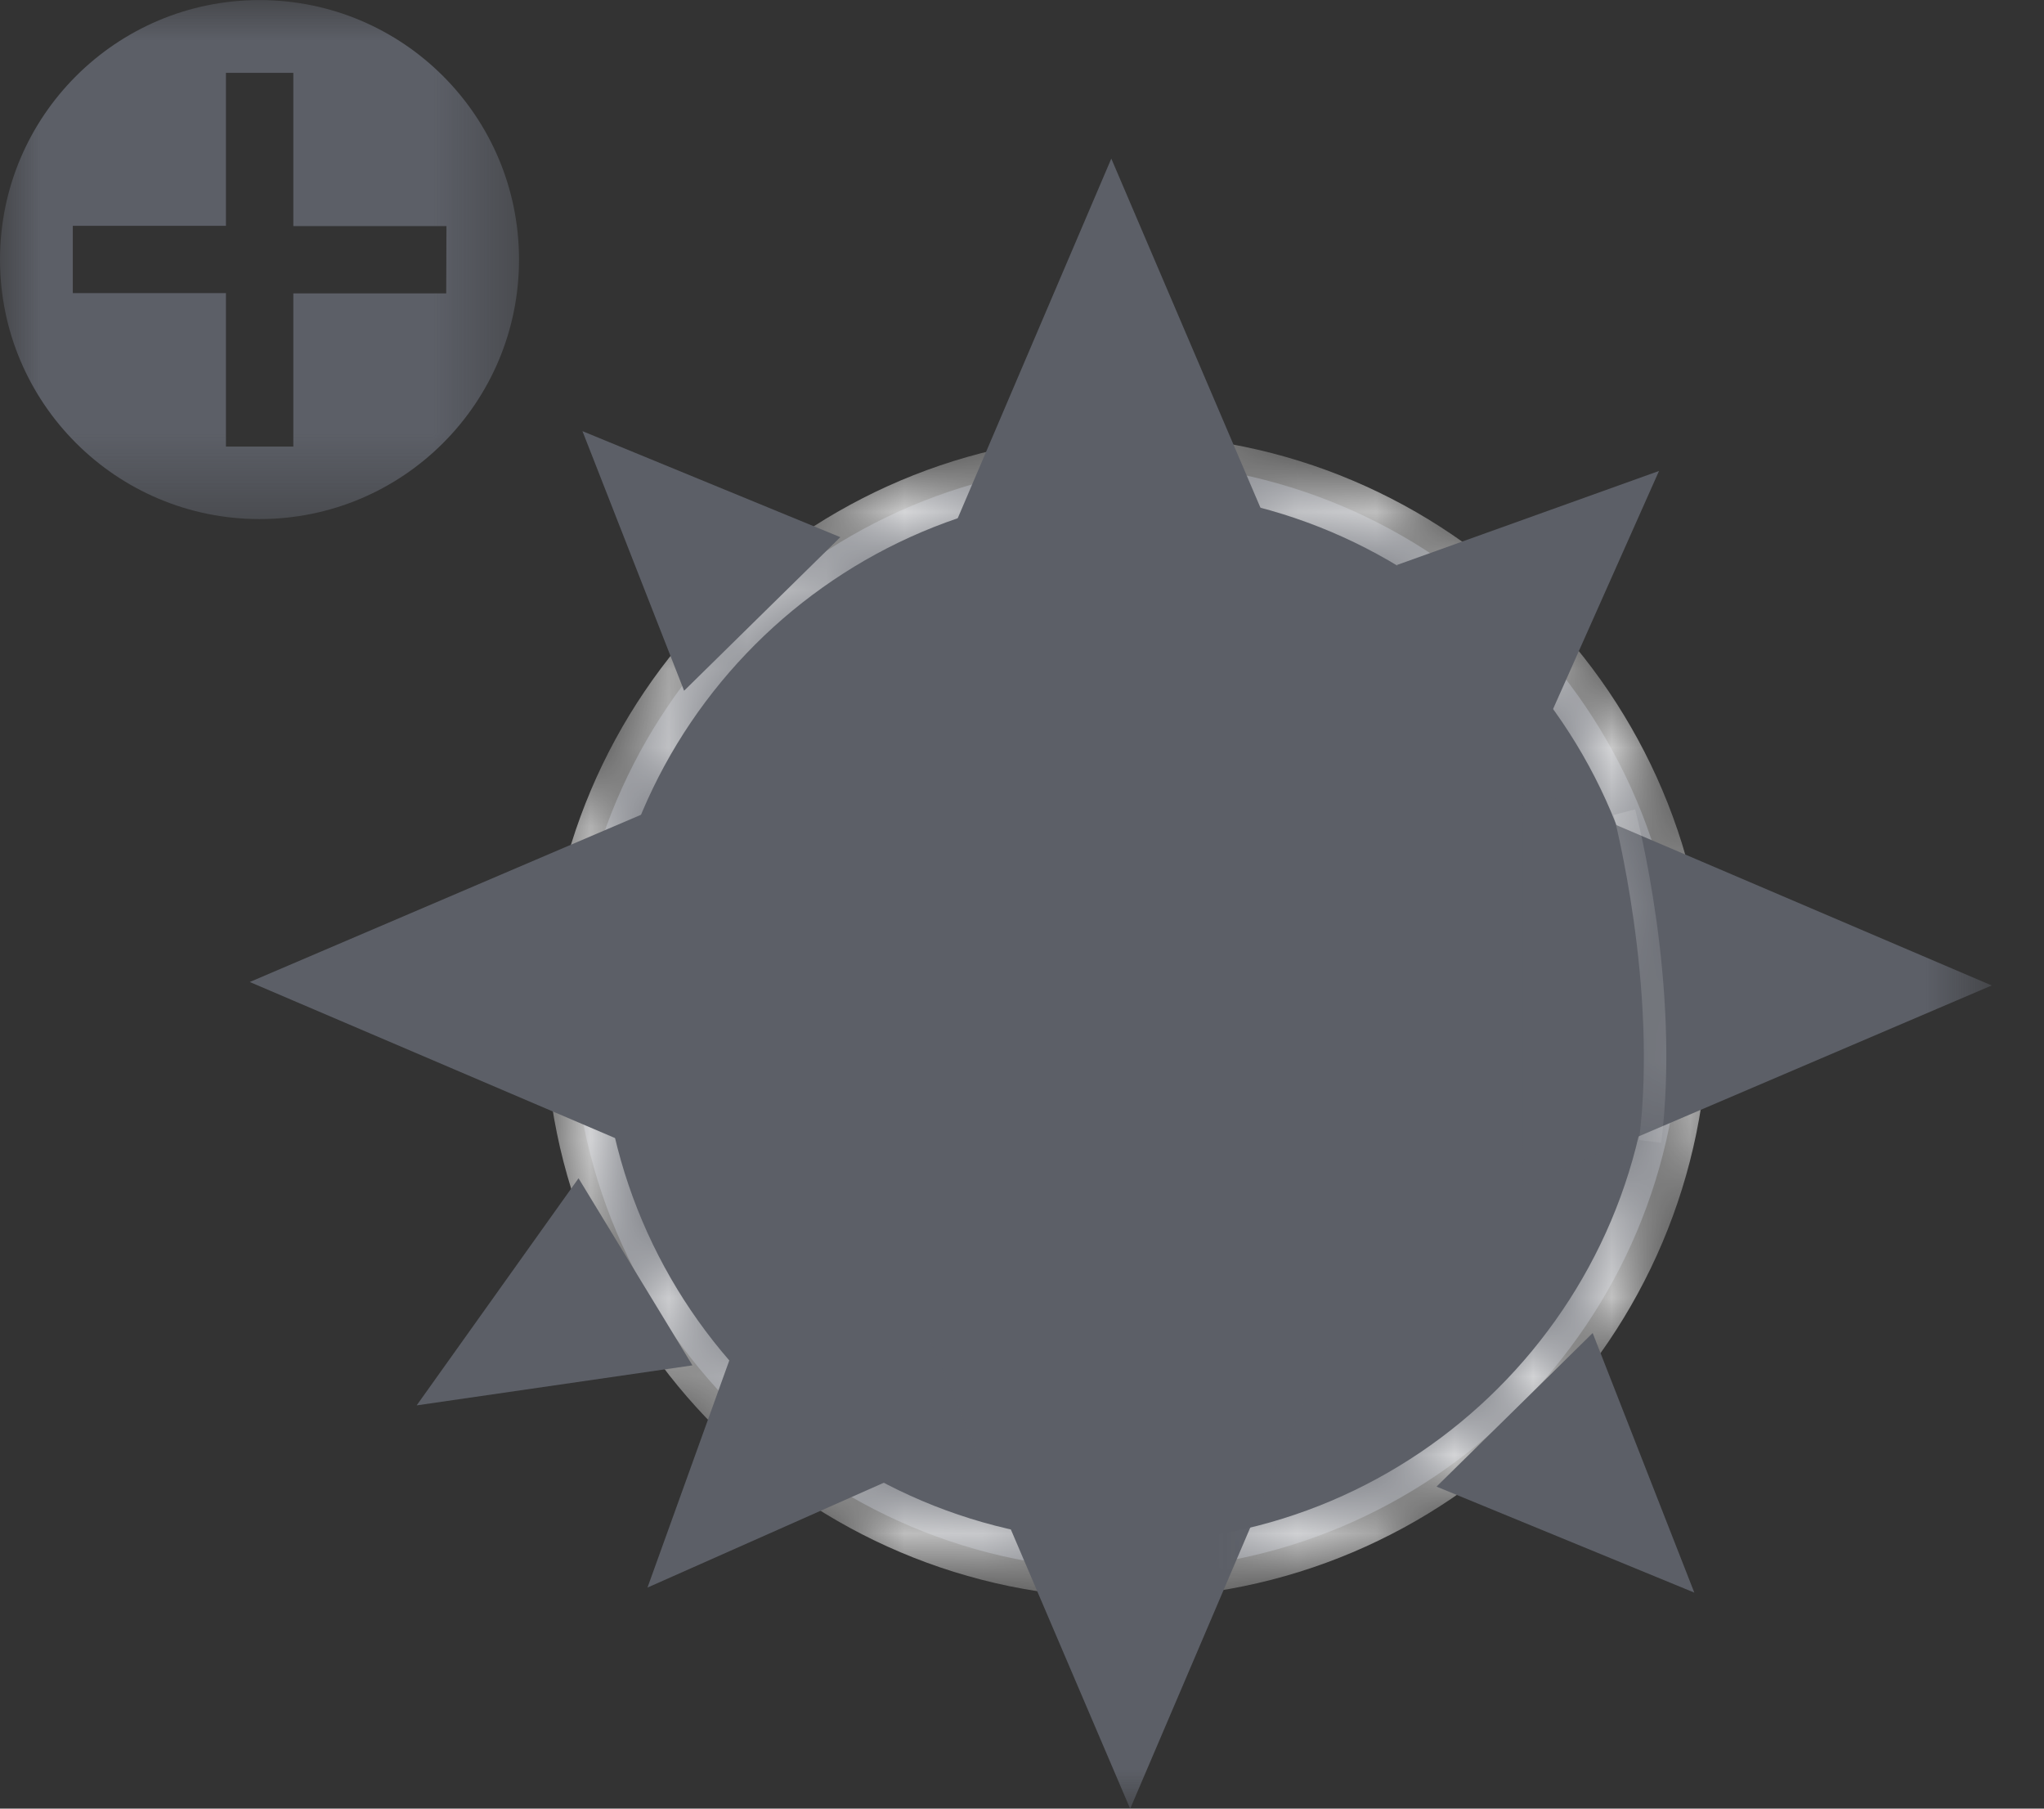
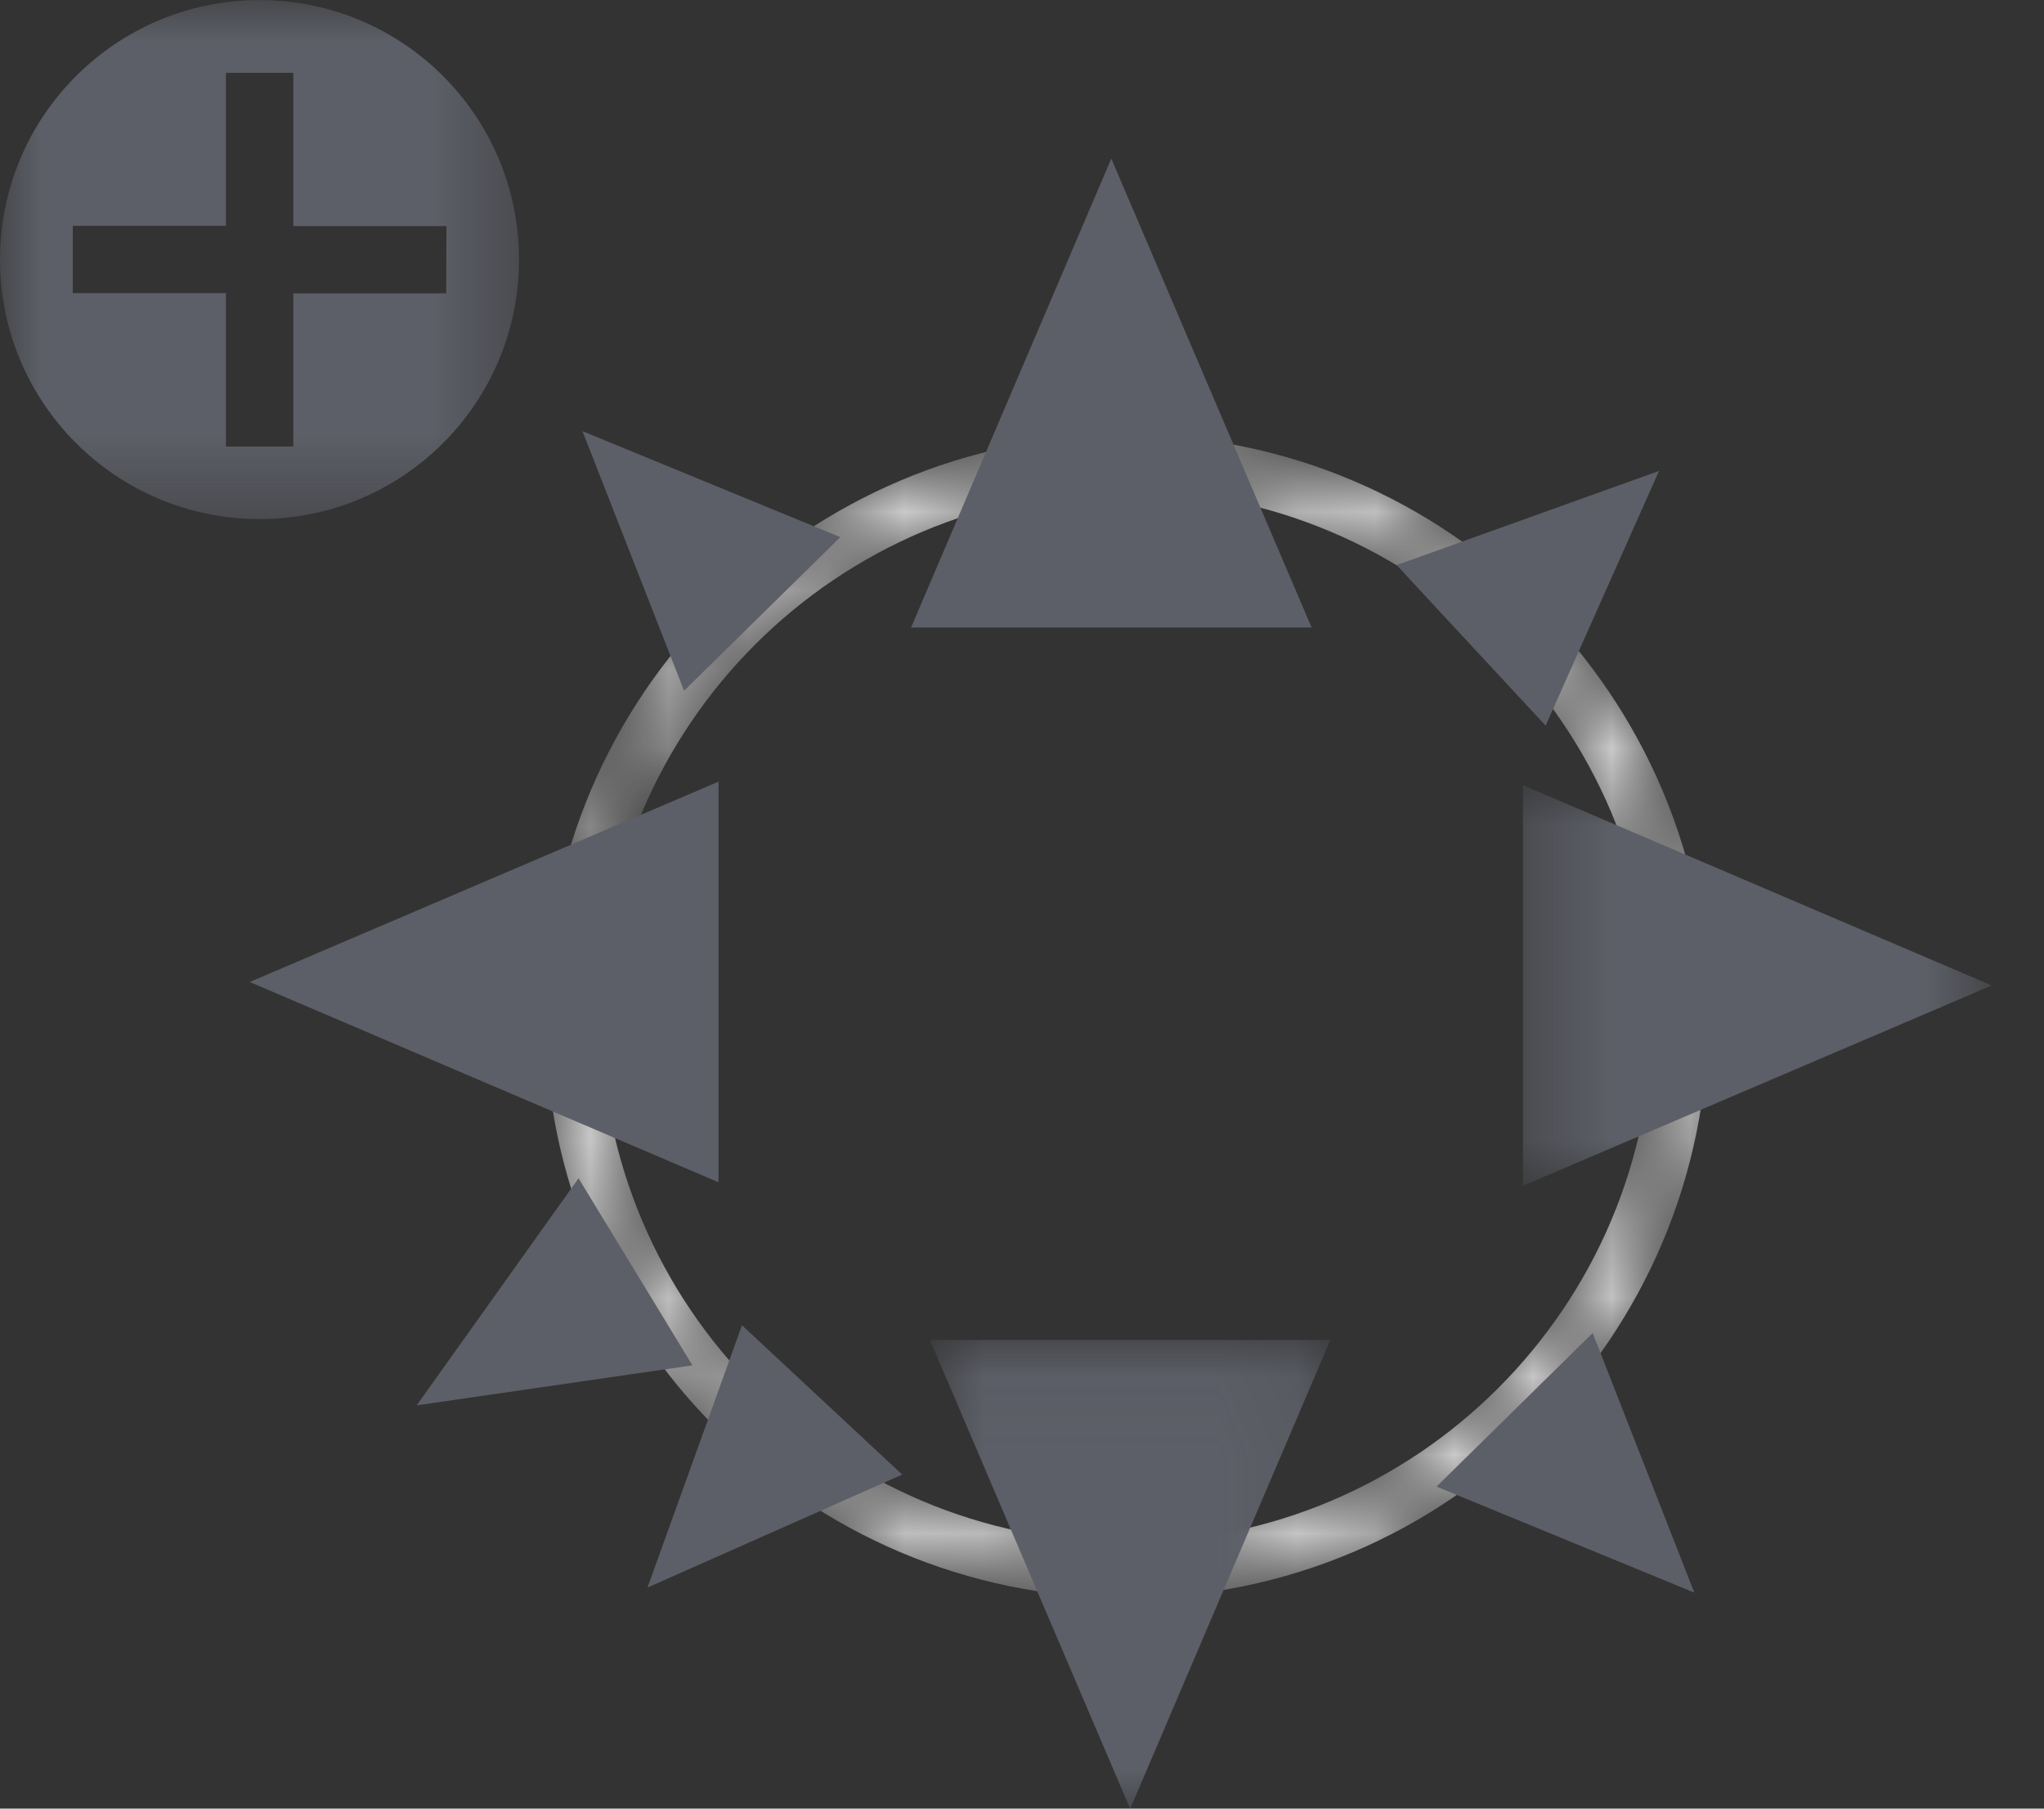
<svg xmlns="http://www.w3.org/2000/svg" xmlns:xlink="http://www.w3.org/1999/xlink" width="26px" height="23px" viewBox="0 0 26 23" version="1.1">
  <rect x="0" y="0" width="26" height="23" fill="#333333" stroke="none" />
  <title>Anti-Bacterial Protection</title>
  <desc>Created with Sketch.</desc>
  <defs>
-     <path d="M0.934,7.922 C0.934,12.001 4.252,15.319 8.33,15.319 L8.33,15.319 C12.41,15.319 15.728,12.001 15.728,7.922 L15.728,7.922 C15.728,3.844 12.41,0.526 8.33,0.526 L8.33,0.526 C4.252,0.526 0.934,3.844 0.934,7.922 M1.643,7.922 C1.643,4.234 4.643,1.234 8.33,1.234 L8.33,1.234 C12.019,1.234 15.019,4.234 15.019,7.922 L15.019,7.922 C15.019,11.61 12.019,14.61 8.33,14.61 L8.33,14.61 C4.643,14.61 1.643,11.61 1.643,7.922" id="path-1" />
+     <path d="M0.934,7.922 C0.934,12.001 4.252,15.319 8.33,15.319 L8.33,15.319 C12.41,15.319 15.728,12.001 15.728,7.922 L15.728,7.922 C15.728,3.844 12.41,0.526 8.33,0.526 L8.33,0.526 C4.252,0.526 0.934,3.844 0.934,7.922 C1.643,4.234 4.643,1.234 8.33,1.234 L8.33,1.234 C12.019,1.234 15.019,4.234 15.019,7.922 L15.019,7.922 C15.019,11.61 12.019,14.61 8.33,14.61 L8.33,14.61 C4.643,14.61 1.643,11.61 1.643,7.922" id="path-1" />
    <linearGradient x1="-0.003%" y1="49.997%" x2="99.997%" y2="49.997%" id="linearGradient-3">
      <stop stop-color="#FDFDFD" offset="0%" />
      <stop stop-color="#FDFDFD" offset="100%" />
    </linearGradient>
    <polygon id="path-4" points="0.372 0.983 6.335 0.983 6.335 6.078 0.372 6.078" />
    <polygon id="path-6" points="0.828 0.037 5.923 0.037 5.923 6 0.828 6" />
    <path d="M0.525,0.362 C0.531,0.384 1.093,2.544 0.849,4.496 L0.849,4.496 L1.131,4.531 C1.383,2.523 0.823,0.38 0.799,0.29 L0.799,0.29 L0.525,0.362 Z" id="path-8" />
    <linearGradient x1="16.489%" y1="50.002%" x2="83.54%" y2="50.002%" id="linearGradient-10">
      <stop stop-color="#FDFDFD" offset="0%" />
      <stop stop-color="#FDFDFD" offset="100%" />
    </linearGradient>
    <polygon id="path-11" points="0 0.998 6.602 0.998 6.602 7.598 0 7.598" />
  </defs>
  <g id="KBC-2019" stroke="none" stroke-width="1" fill="none" fill-rule="evenodd">
    <g id="Icons" transform="translate(-126, -264)">
      <g id="Anti-Bacterial-Protection" transform="translate(126, 263)">
-         <path d="M21.373,13.924 C21.373,17.814 18.22,20.966 14.33,20.966 C10.441,20.966 7.288,17.814 7.288,13.924 C7.288,10.035 10.441,6.882 14.33,6.882 C18.22,6.882 21.373,10.035 21.373,13.924" id="Fill-1" fill="#5C5F67" />
        <g id="Group-5" transform="translate(6, 6.003)">
          <mask id="mask-2" fill="white">
            <use xlink:href="#path-1" />
          </mask>
          <g id="Clip-4" />
          <path d="M0.934,7.922 C0.934,12.001 4.252,15.319 8.33,15.319 L8.33,15.319 C12.41,15.319 15.728,12.001 15.728,7.922 L15.728,7.922 C15.728,3.844 12.41,0.526 8.33,0.526 L8.33,0.526 C4.252,0.526 0.934,3.844 0.934,7.922 M1.643,7.922 C1.643,4.234 4.643,1.234 8.33,1.234 L8.33,1.234 C12.019,1.234 15.019,4.234 15.019,7.922 L15.019,7.922 C15.019,11.61 12.019,14.61 8.33,14.61 L8.33,14.61 C4.643,14.61 1.643,11.61 1.643,7.922" id="Fill-3" fill="url(#linearGradient-3)" mask="url(#mask-2)" />
        </g>
        <g id="Group-26" transform="translate(3, 3.002)">
          <polygon id="Fill-6" fill="#5C5F67" points="13.684 5.978 11.136 0.015 8.589 5.978" />
          <g id="Group-10" transform="translate(16, 7)">
            <mask id="mask-5" fill="white">
              <use xlink:href="#path-4" />
            </mask>
            <g id="Clip-9" />
            <polygon id="Fill-8" fill="#5C5F67" mask="url(#mask-5)" points="0.372 6.078 6.335 3.53 0.372 0.983" />
          </g>
          <path d="M16.661,7.226 L18.103,3.987 L14.766,5.184 C14.833,5.258 16.661,7.226 16.661,7.226" id="Fill-11" fill="#5C5F67" />
          <path d="M7.689,4.829 L4.409,3.481 L5.702,6.782 C5.774,6.712 7.689,4.829 7.689,4.829" id="Fill-13" fill="#5C5F67" />
          <path d="M15.273,16.903 L18.552,18.251 L17.259,14.95 C17.188,15.02 15.273,16.903 15.273,16.903" id="Fill-15" fill="#5C5F67" />
          <path d="M4.359,12.982 L2.3,15.87 L5.808,15.361 C5.756,15.275 4.359,12.982 4.359,12.982" id="Fill-17" fill="#5C5F67" />
          <path d="M6.438,14.851 L5.236,18.187 L8.476,16.75 C8.403,16.681 6.438,14.851 6.438,14.851" id="Fill-19" fill="#5C5F67" />
          <g id="Group-23" transform="translate(8, 15)">
            <mask id="mask-7" fill="white">
              <use xlink:href="#path-6" />
            </mask>
            <g id="Clip-22" />
            <polygon id="Fill-21" fill="#5C5F67" mask="url(#mask-7)" points="0.828 0.037 3.376 6 5.923 0.037" />
          </g>
          <polygon id="Fill-24" fill="#5C5F67" points="6.14 7.938 0.177 10.486 6.14 13.033" />
        </g>
        <g id="Group-29" transform="translate(20, 11.002)">
          <mask id="mask-9" fill="white">
            <use xlink:href="#path-8" />
          </mask>
          <g id="Clip-28" />
-           <path d="M0.525,0.362 C0.531,0.384 1.093,2.544 0.849,4.496 L0.849,4.496 L1.131,4.531 C1.383,2.523 0.823,0.38 0.799,0.29 L0.799,0.29 L0.525,0.362 Z" id="Fill-27" fill="url(#linearGradient-10)" mask="url(#mask-9)" />
        </g>
        <g id="Group-32" transform="translate(0, 0.003)">
          <mask id="mask-12" fill="white">
            <use xlink:href="#path-11" />
          </mask>
          <g id="Clip-31" />
          <path d="M3.301,0.998 C1.48,0.998 -0,2.474 -0,4.298 C-0,6.122 1.48,7.598 3.301,7.598 C5.125,7.598 6.602,6.122 6.602,4.298 C6.602,2.474 5.125,0.998 3.301,0.998 L3.301,0.998 Z M3.731,4.728 L3.731,6.676 L2.874,6.676 L2.874,4.724 L0.926,4.724 L0.926,3.869 L2.874,3.869 L2.874,1.923 L3.731,1.923 L3.731,3.872 L5.679,3.872 L5.676,4.728 L3.731,4.728 Z" id="Fill-30" fill="#5C5F67" mask="url(#mask-12)" />
        </g>
      </g>
    </g>
  </g>
</svg>